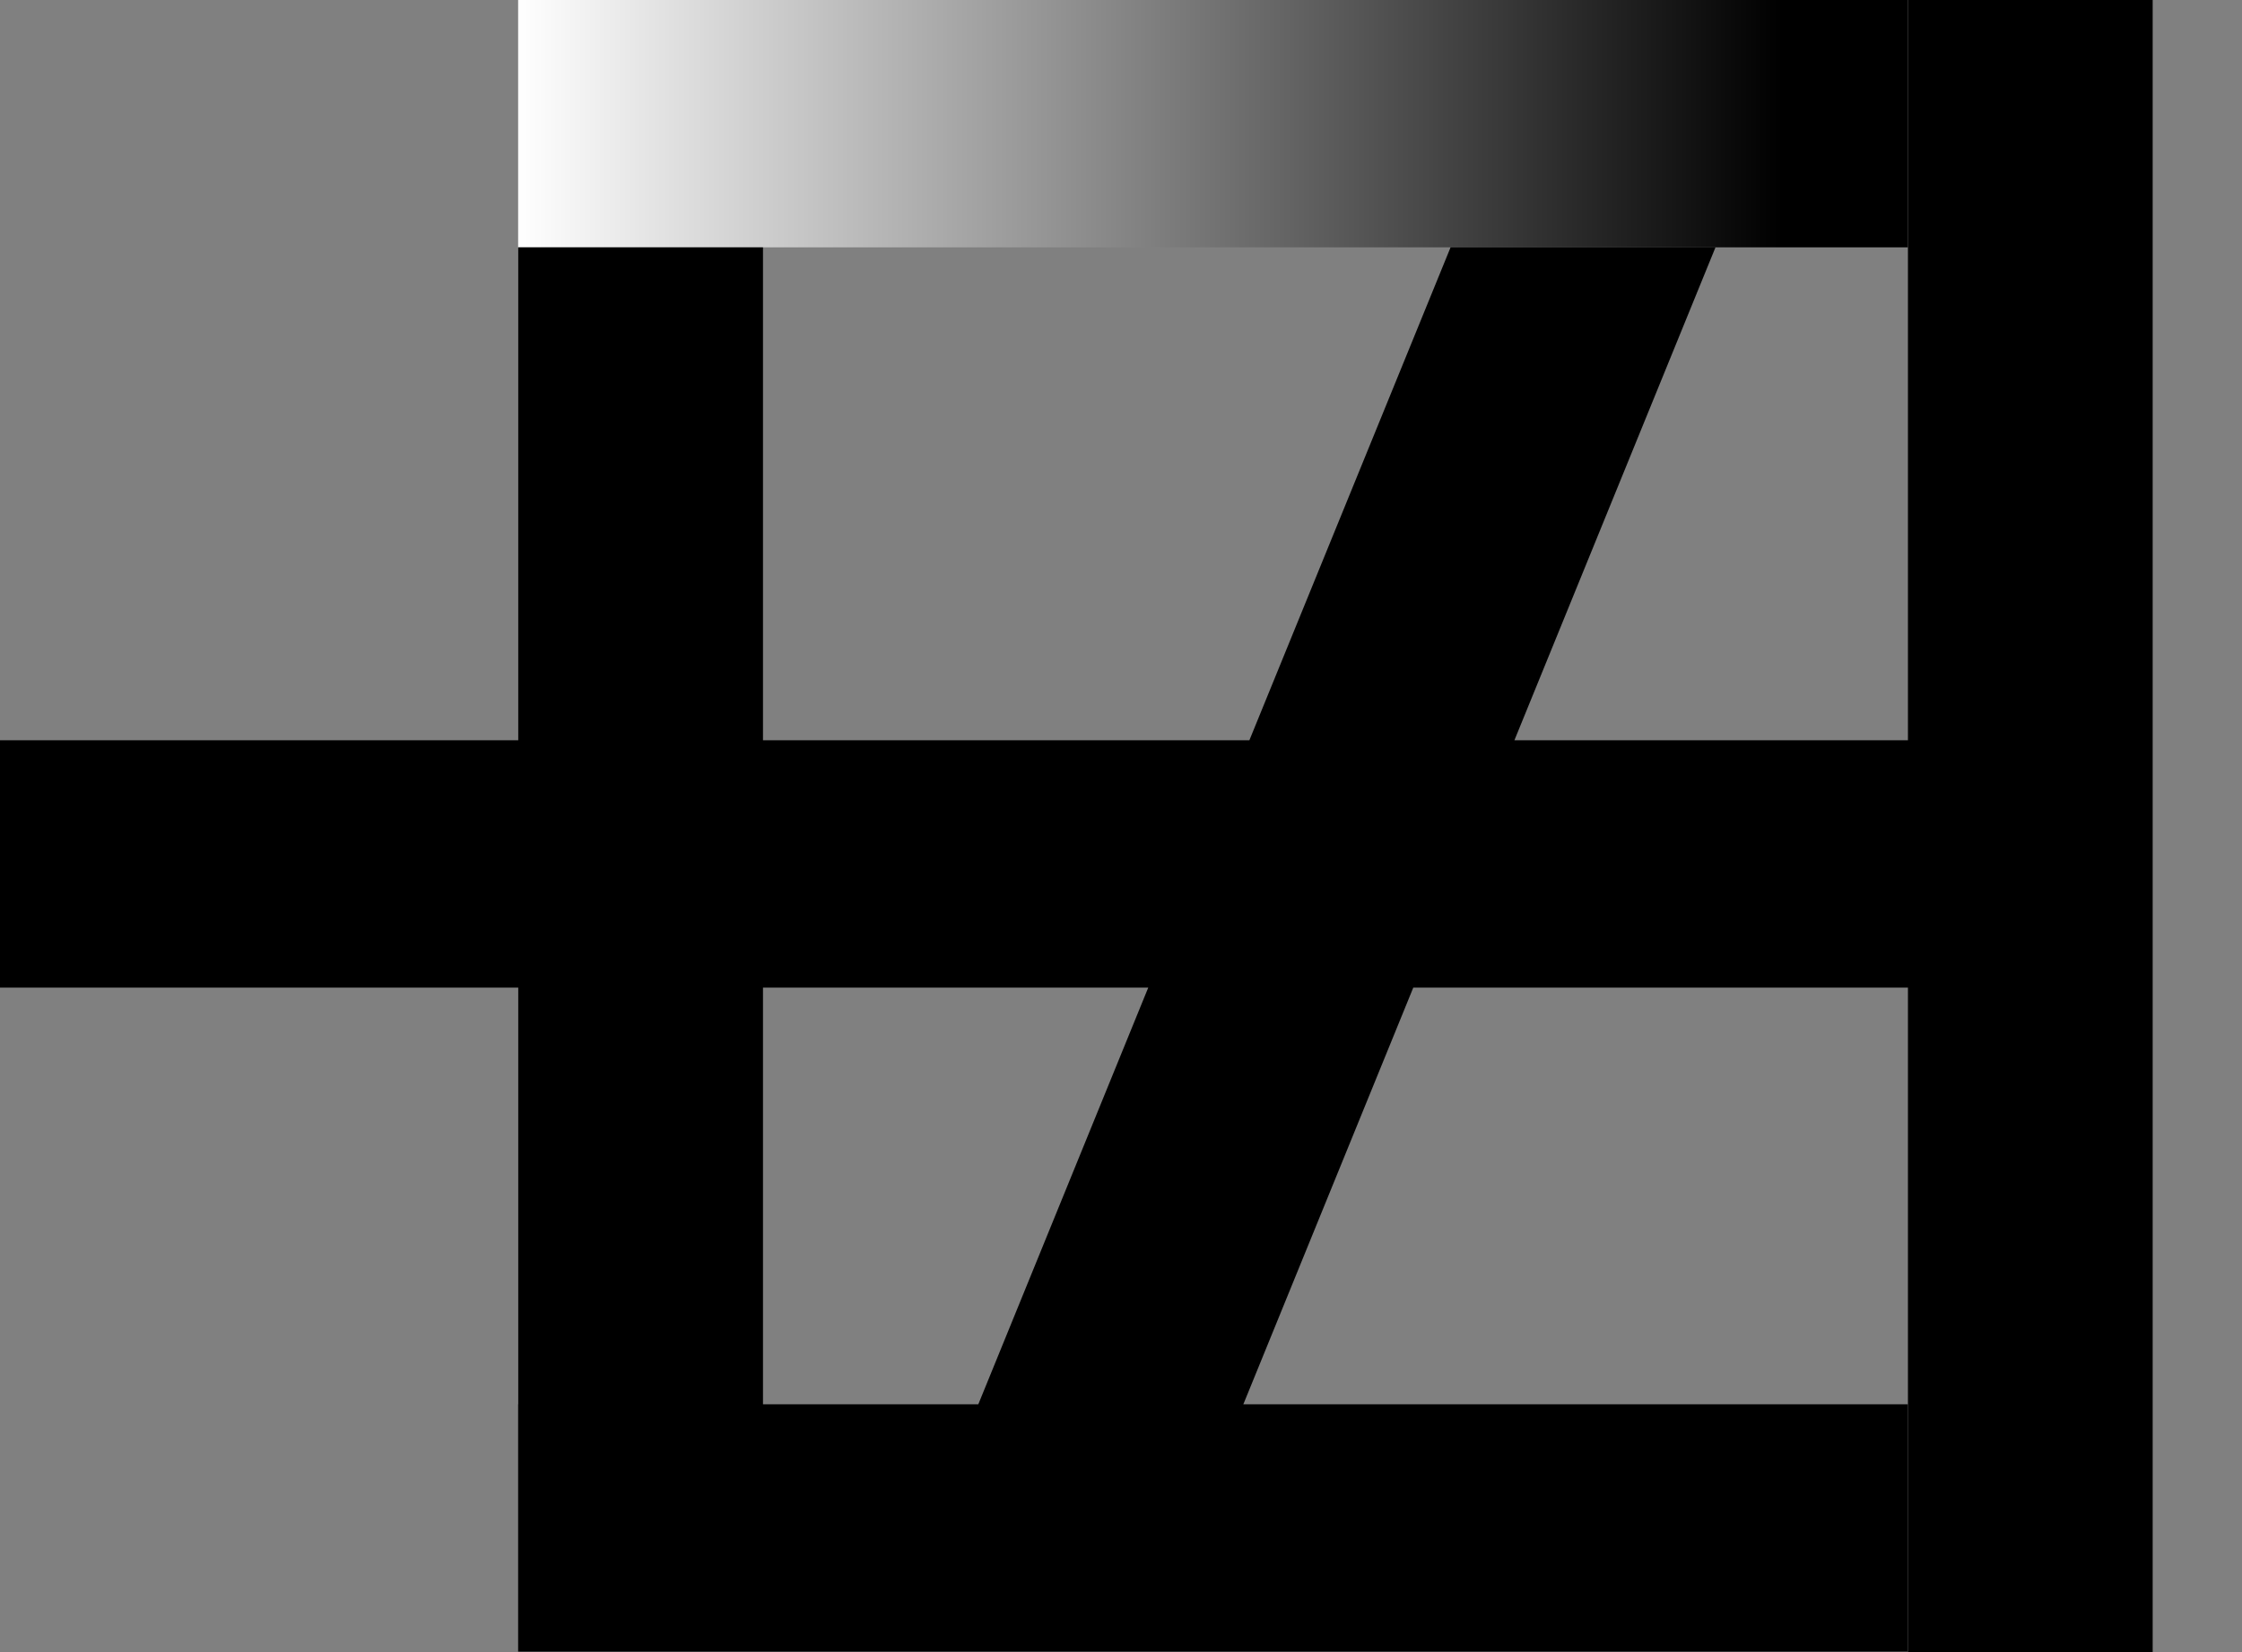
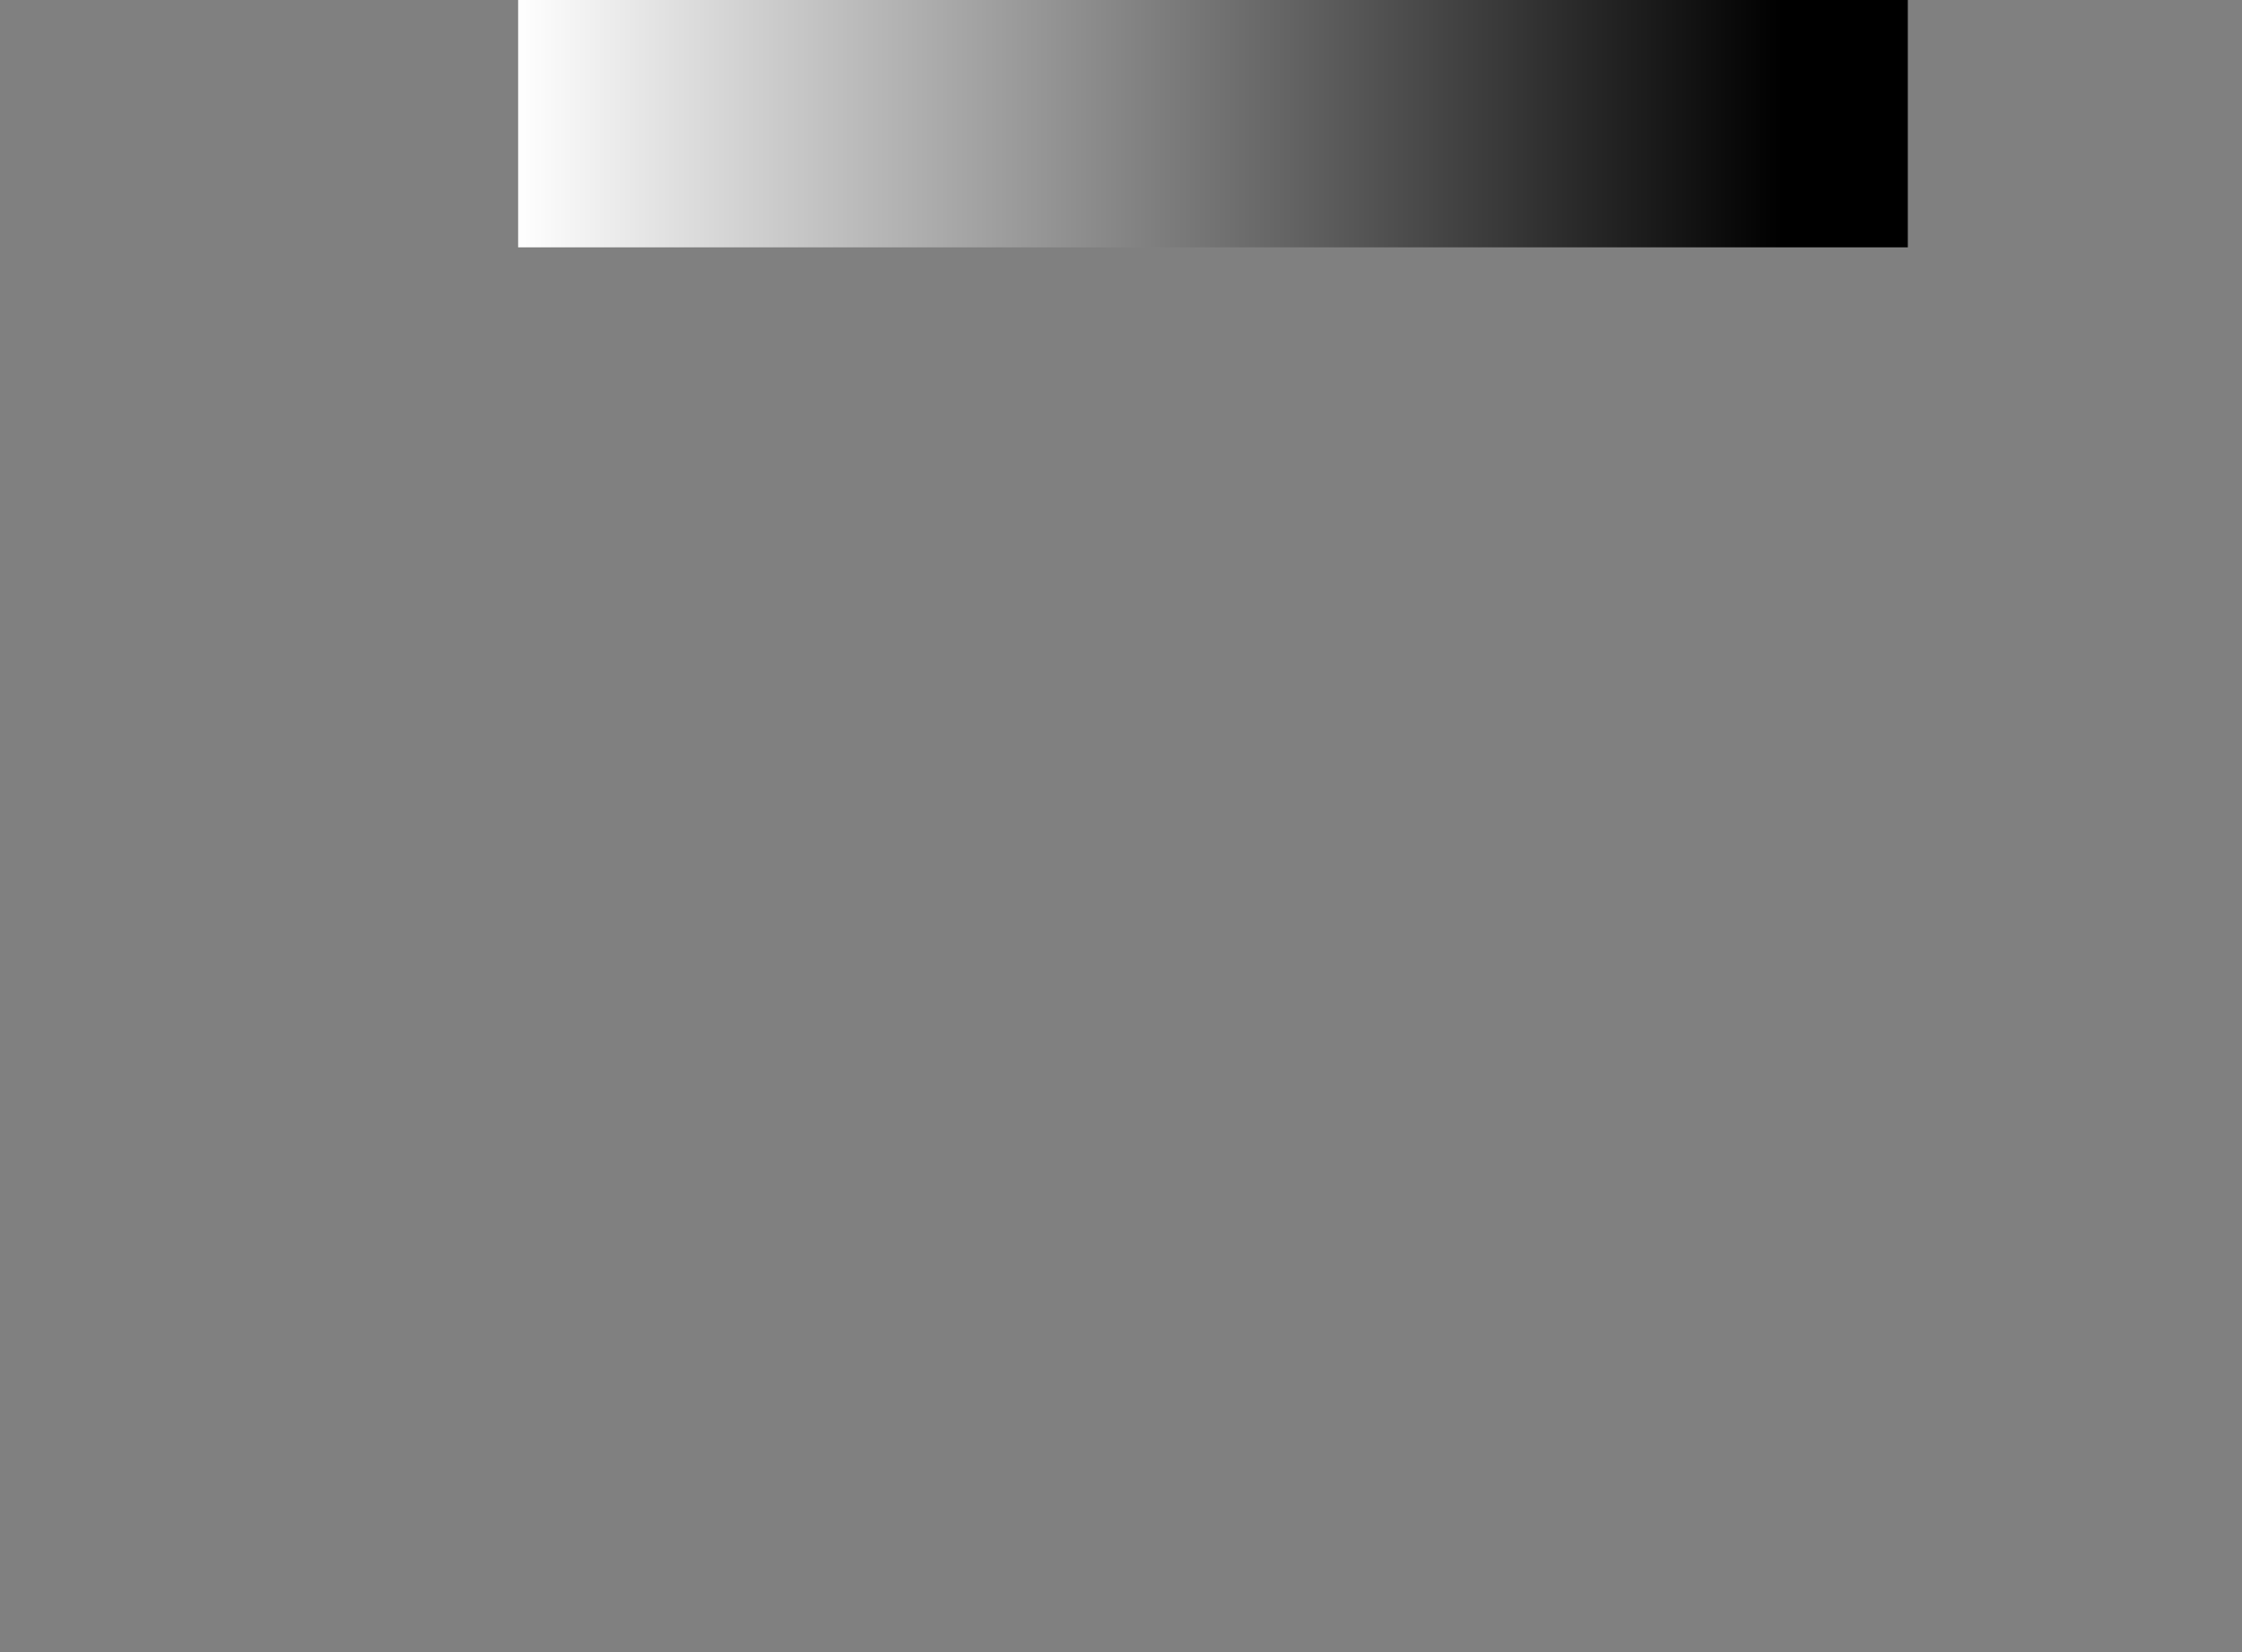
<svg xmlns="http://www.w3.org/2000/svg" width="19" height="14" viewBox="0 0 19 14" fill="none">
  <rect x="0" y="0" width="19" height="14" fill="#808080" stroke="none" />
  <path d="M16.168 0H4.391V2.096H16.168V0Z" fill="url(#paint0_linear_872_289)" />
-   <path d="M16.168 11.9H4.391V13.996H16.168V11.9Z" fill="url(#paint1_linear_872_289)" />
-   <path d="M18.243 0V14H16.169V8.369H11.977L10.536 11.902H8.29L9.731 8.369H6.466V11.902H4.392V8.369H0V6.273H4.392V2.096H6.466V6.273H10.588L12.293 2.096H14.538L12.834 6.273H16.169V0H18.243Z" fill="black" />
  <defs>
    <linearGradient id="paint0_linear_872_289" x1="4.391" y1="1.048" x2="16.168" y2="1.048" gradientUnits="userSpaceOnUse">
      <stop stop-color="white" />
      <stop offset="0.91" />
    </linearGradient>
    <linearGradient id="paint1_linear_872_289" x1="-2.517" y1="12.948" x2="-2.299" y2="12.948" gradientUnits="userSpaceOnUse">
      <stop stop-color="white" />
      <stop offset="0.91" />
    </linearGradient>
  </defs>
</svg>